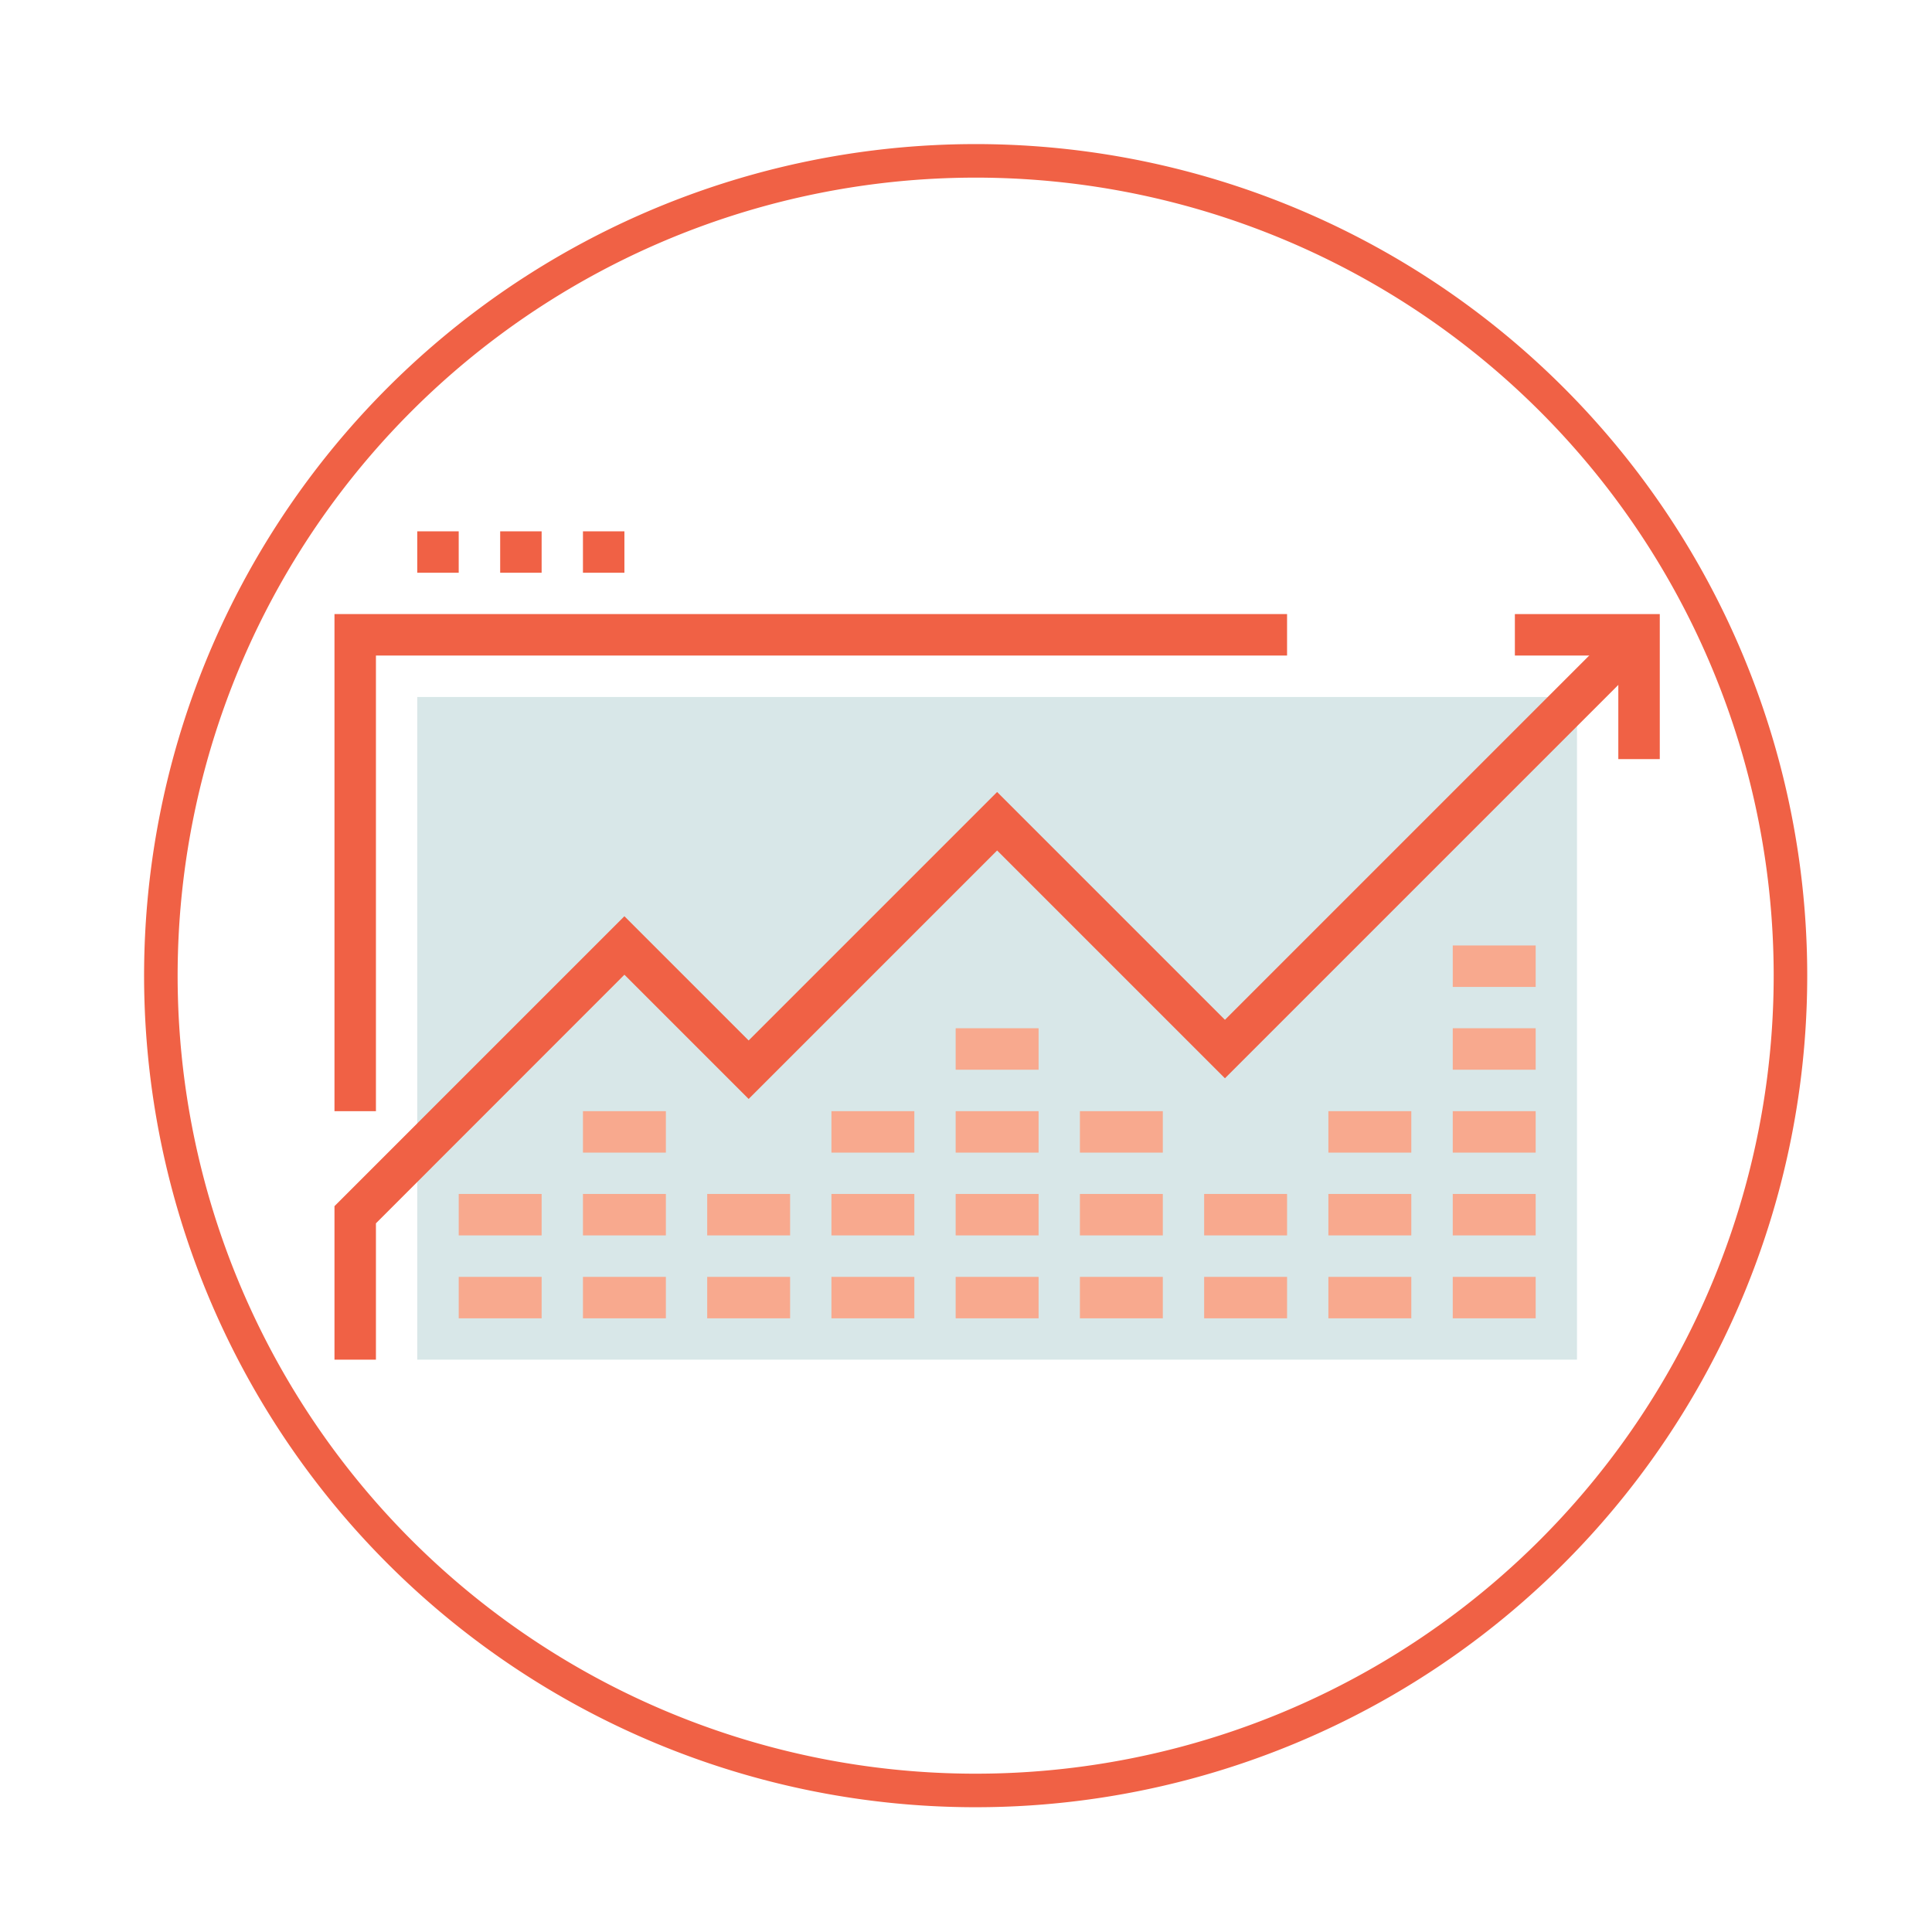
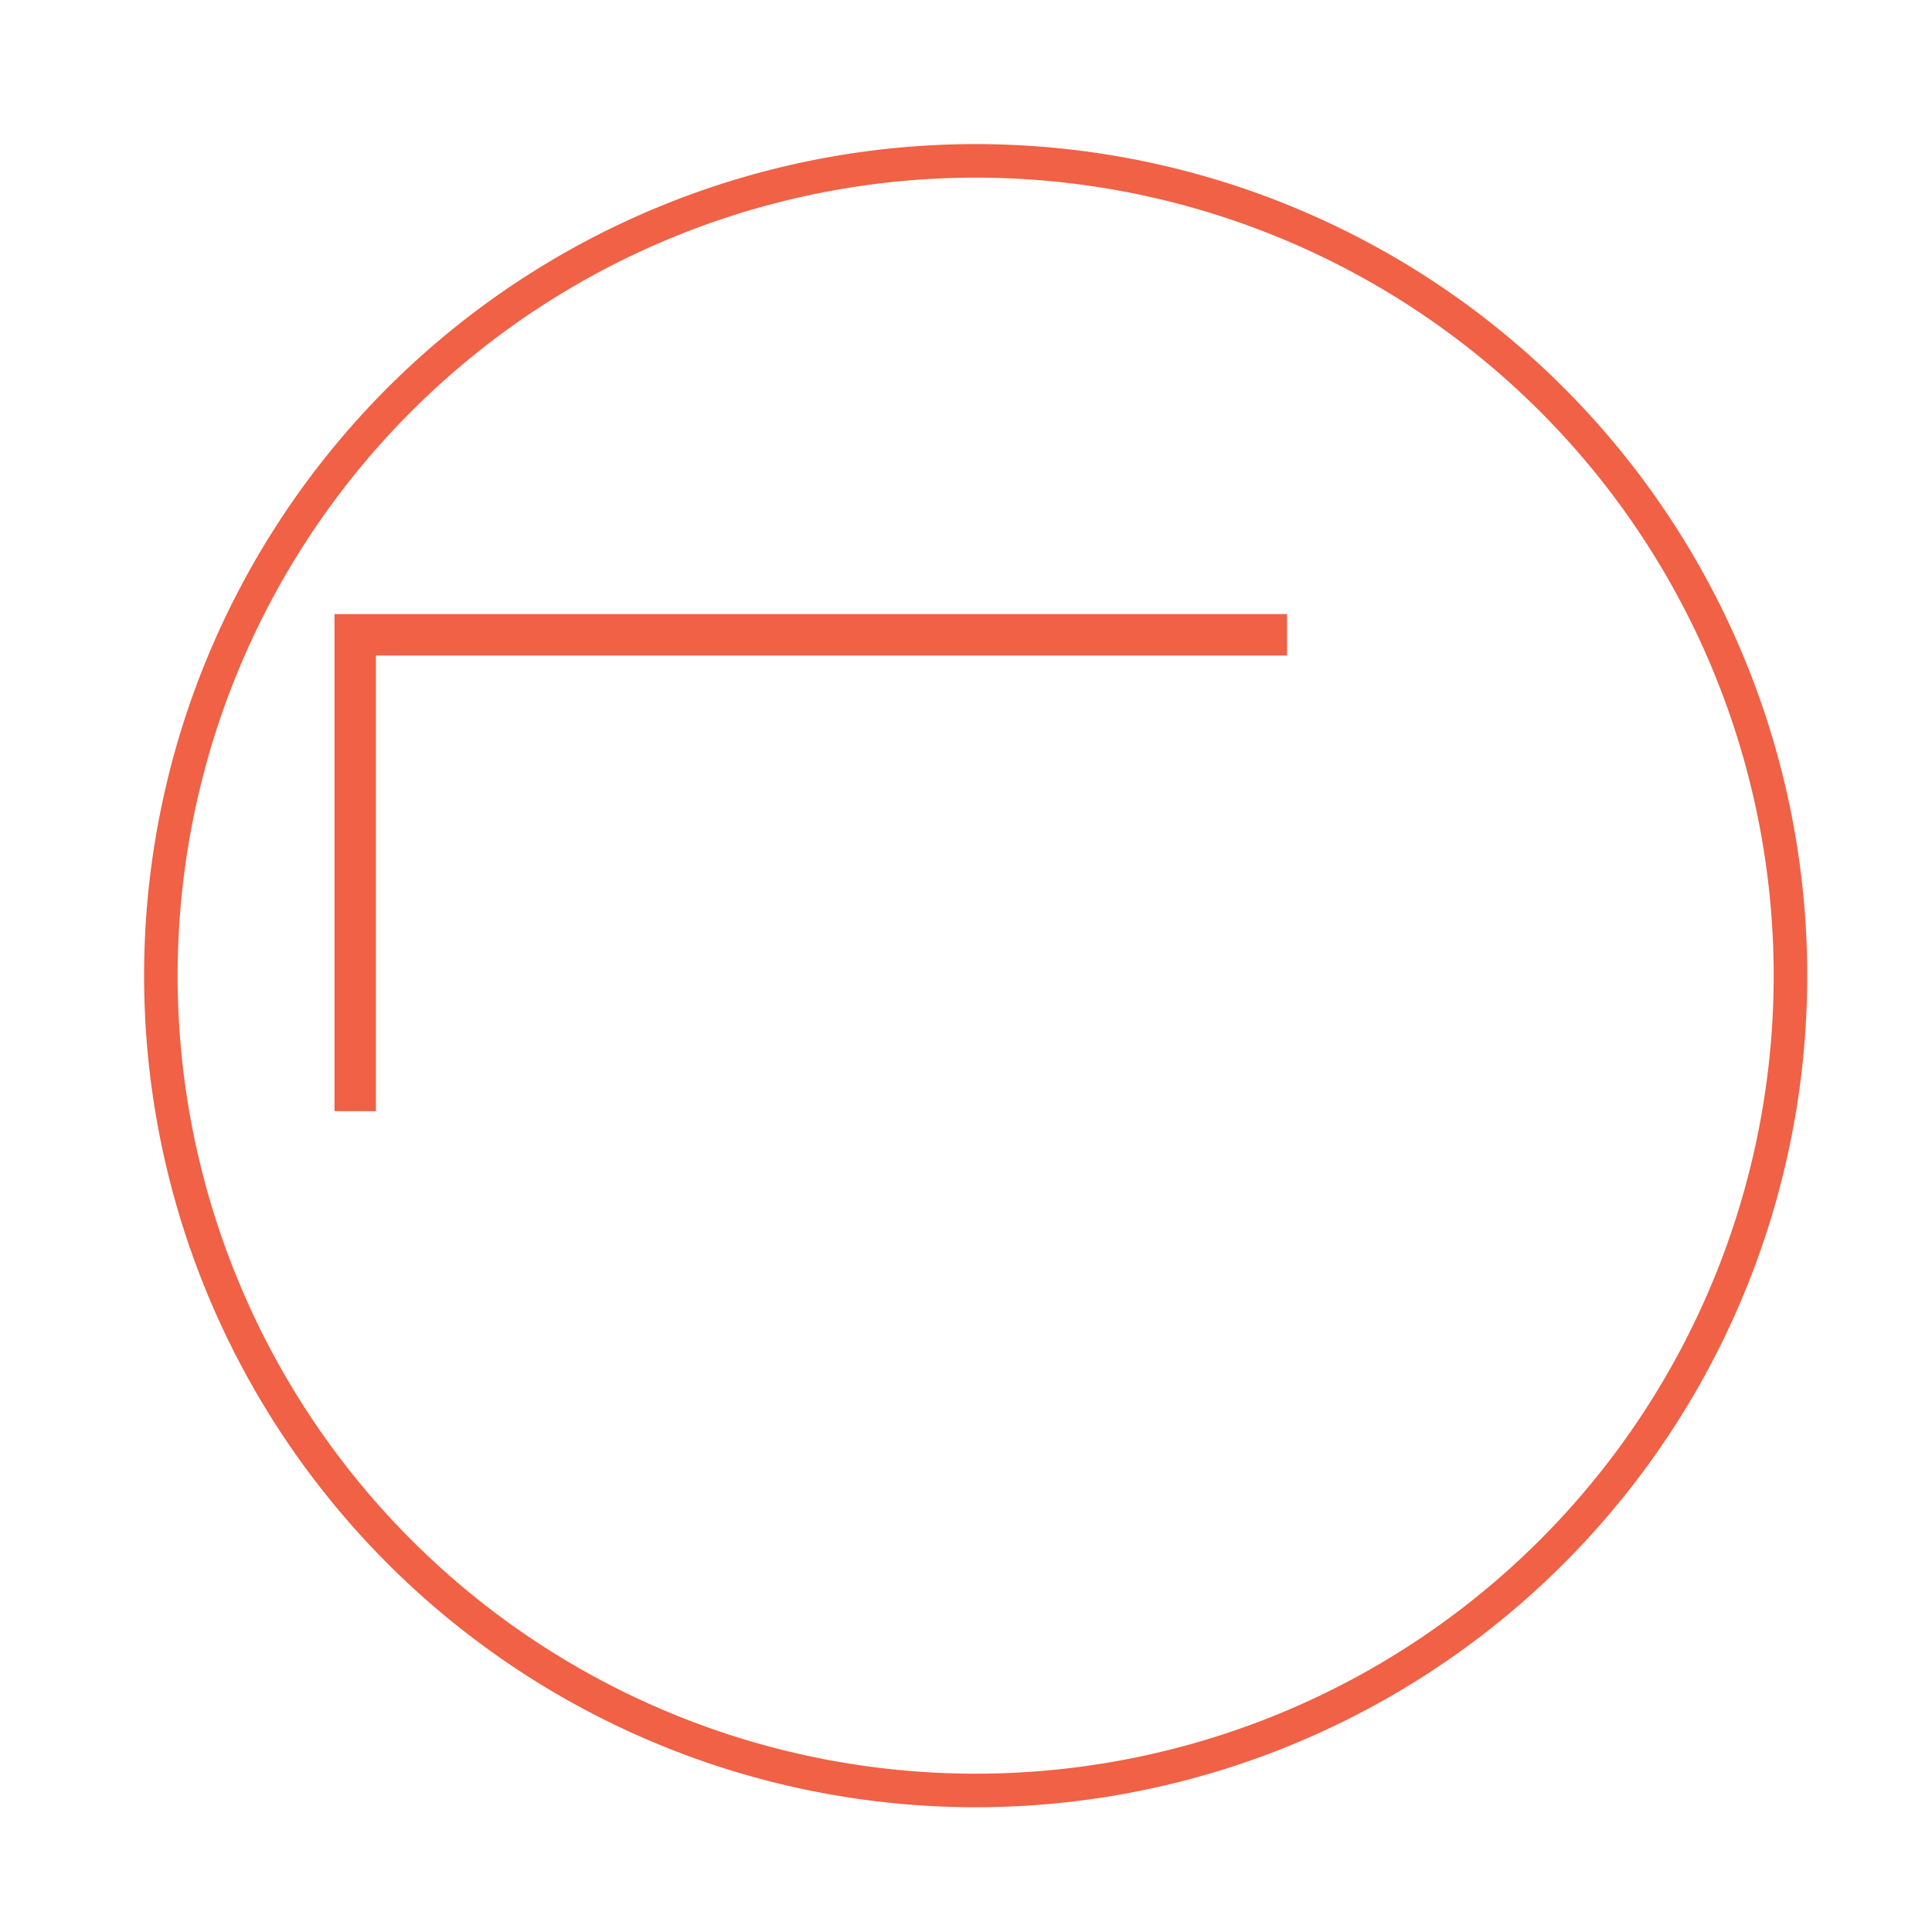
<svg xmlns="http://www.w3.org/2000/svg" id="Grafik" viewBox="0 0 144 144">
  <defs>
    <style>.cls-3{fill:#f06145}.cls-4{fill:#f8a98e}</style>
  </defs>
  <path d="M72.73 133.45a60.73 60.73 0 1 1 60.72-60.73 60.73 60.73 0 0 1-60.72 60.73" fill="none" stroke="#f06145" stroke-miterlimit="10" stroke-width="2.5" />
-   <path fill="#d8e7e8" d="M31.1 51.95h86.44v49.39H31.1z" />
-   <path class="cls-3" d="M123.71 56.58h-3.09v-7.72h-7.71v-3.09h10.8v10.81z" />
-   <path class="cls-4" d="M34.19 95.17h6.18v3.09h-6.18zM34.19 88.99h6.18v3.09h-6.18zM43.45 95.17h6.18v3.09h-6.18zM52.71 95.17h6.18v3.09h-6.18zM61.97 95.17h6.18v3.09h-6.18zM71.23 95.17h6.18v3.09h-6.18zM80.49 95.17h6.18v3.09h-6.18zM89.75 95.17h6.18v3.09h-6.18zM99.01 95.17h6.18v3.09h-6.18zM108.28 95.17h6.18v3.09h-6.18zM43.45 88.99h6.18v3.09h-6.18zM43.45 82.82h6.18v3.09h-6.18zM52.71 88.99h6.18v3.09h-6.18zM61.97 88.99h6.18v3.09h-6.18zM61.97 82.82h6.18v3.09h-6.18zM71.23 88.99h6.18v3.09h-6.18zM71.23 82.82h6.18v3.09h-6.18zM71.23 76.64h6.18v3.09h-6.18zM80.49 82.82h6.18v3.09h-6.18zM80.49 88.99h6.18v3.09h-6.18zM99.01 82.82h6.18v3.09h-6.18zM108.28 82.82h6.18v3.09h-6.18zM108.28 76.64h6.18v3.09h-6.18zM108.28 70.47h6.18v3.09h-6.18zM89.75 88.99h6.18v3.09h-6.18zM99.01 88.99h6.18v3.09h-6.18zM108.28 88.99h6.18v3.09h-6.18z" />
-   <path class="cls-3" d="M31.1 39.6h3.09v3.09H31.1zM37.28 39.6h3.09v3.09h-3.09zM43.45 39.6h3.09v3.09h-3.09zM28.02 101.34h-3.09V89.9l21.61-21.61 9.26 9.26 18.52-18.52L91.3 76.01l29.78-29.78 2.18 2.18L91.3 80.37 74.32 63.39 55.8 81.91l-9.26-9.26-18.52 18.53v10.16z" />
  <path class="cls-3" d="M28.02 82.82h-3.09V45.77h71v3.09H28.02v33.96z" />
</svg>